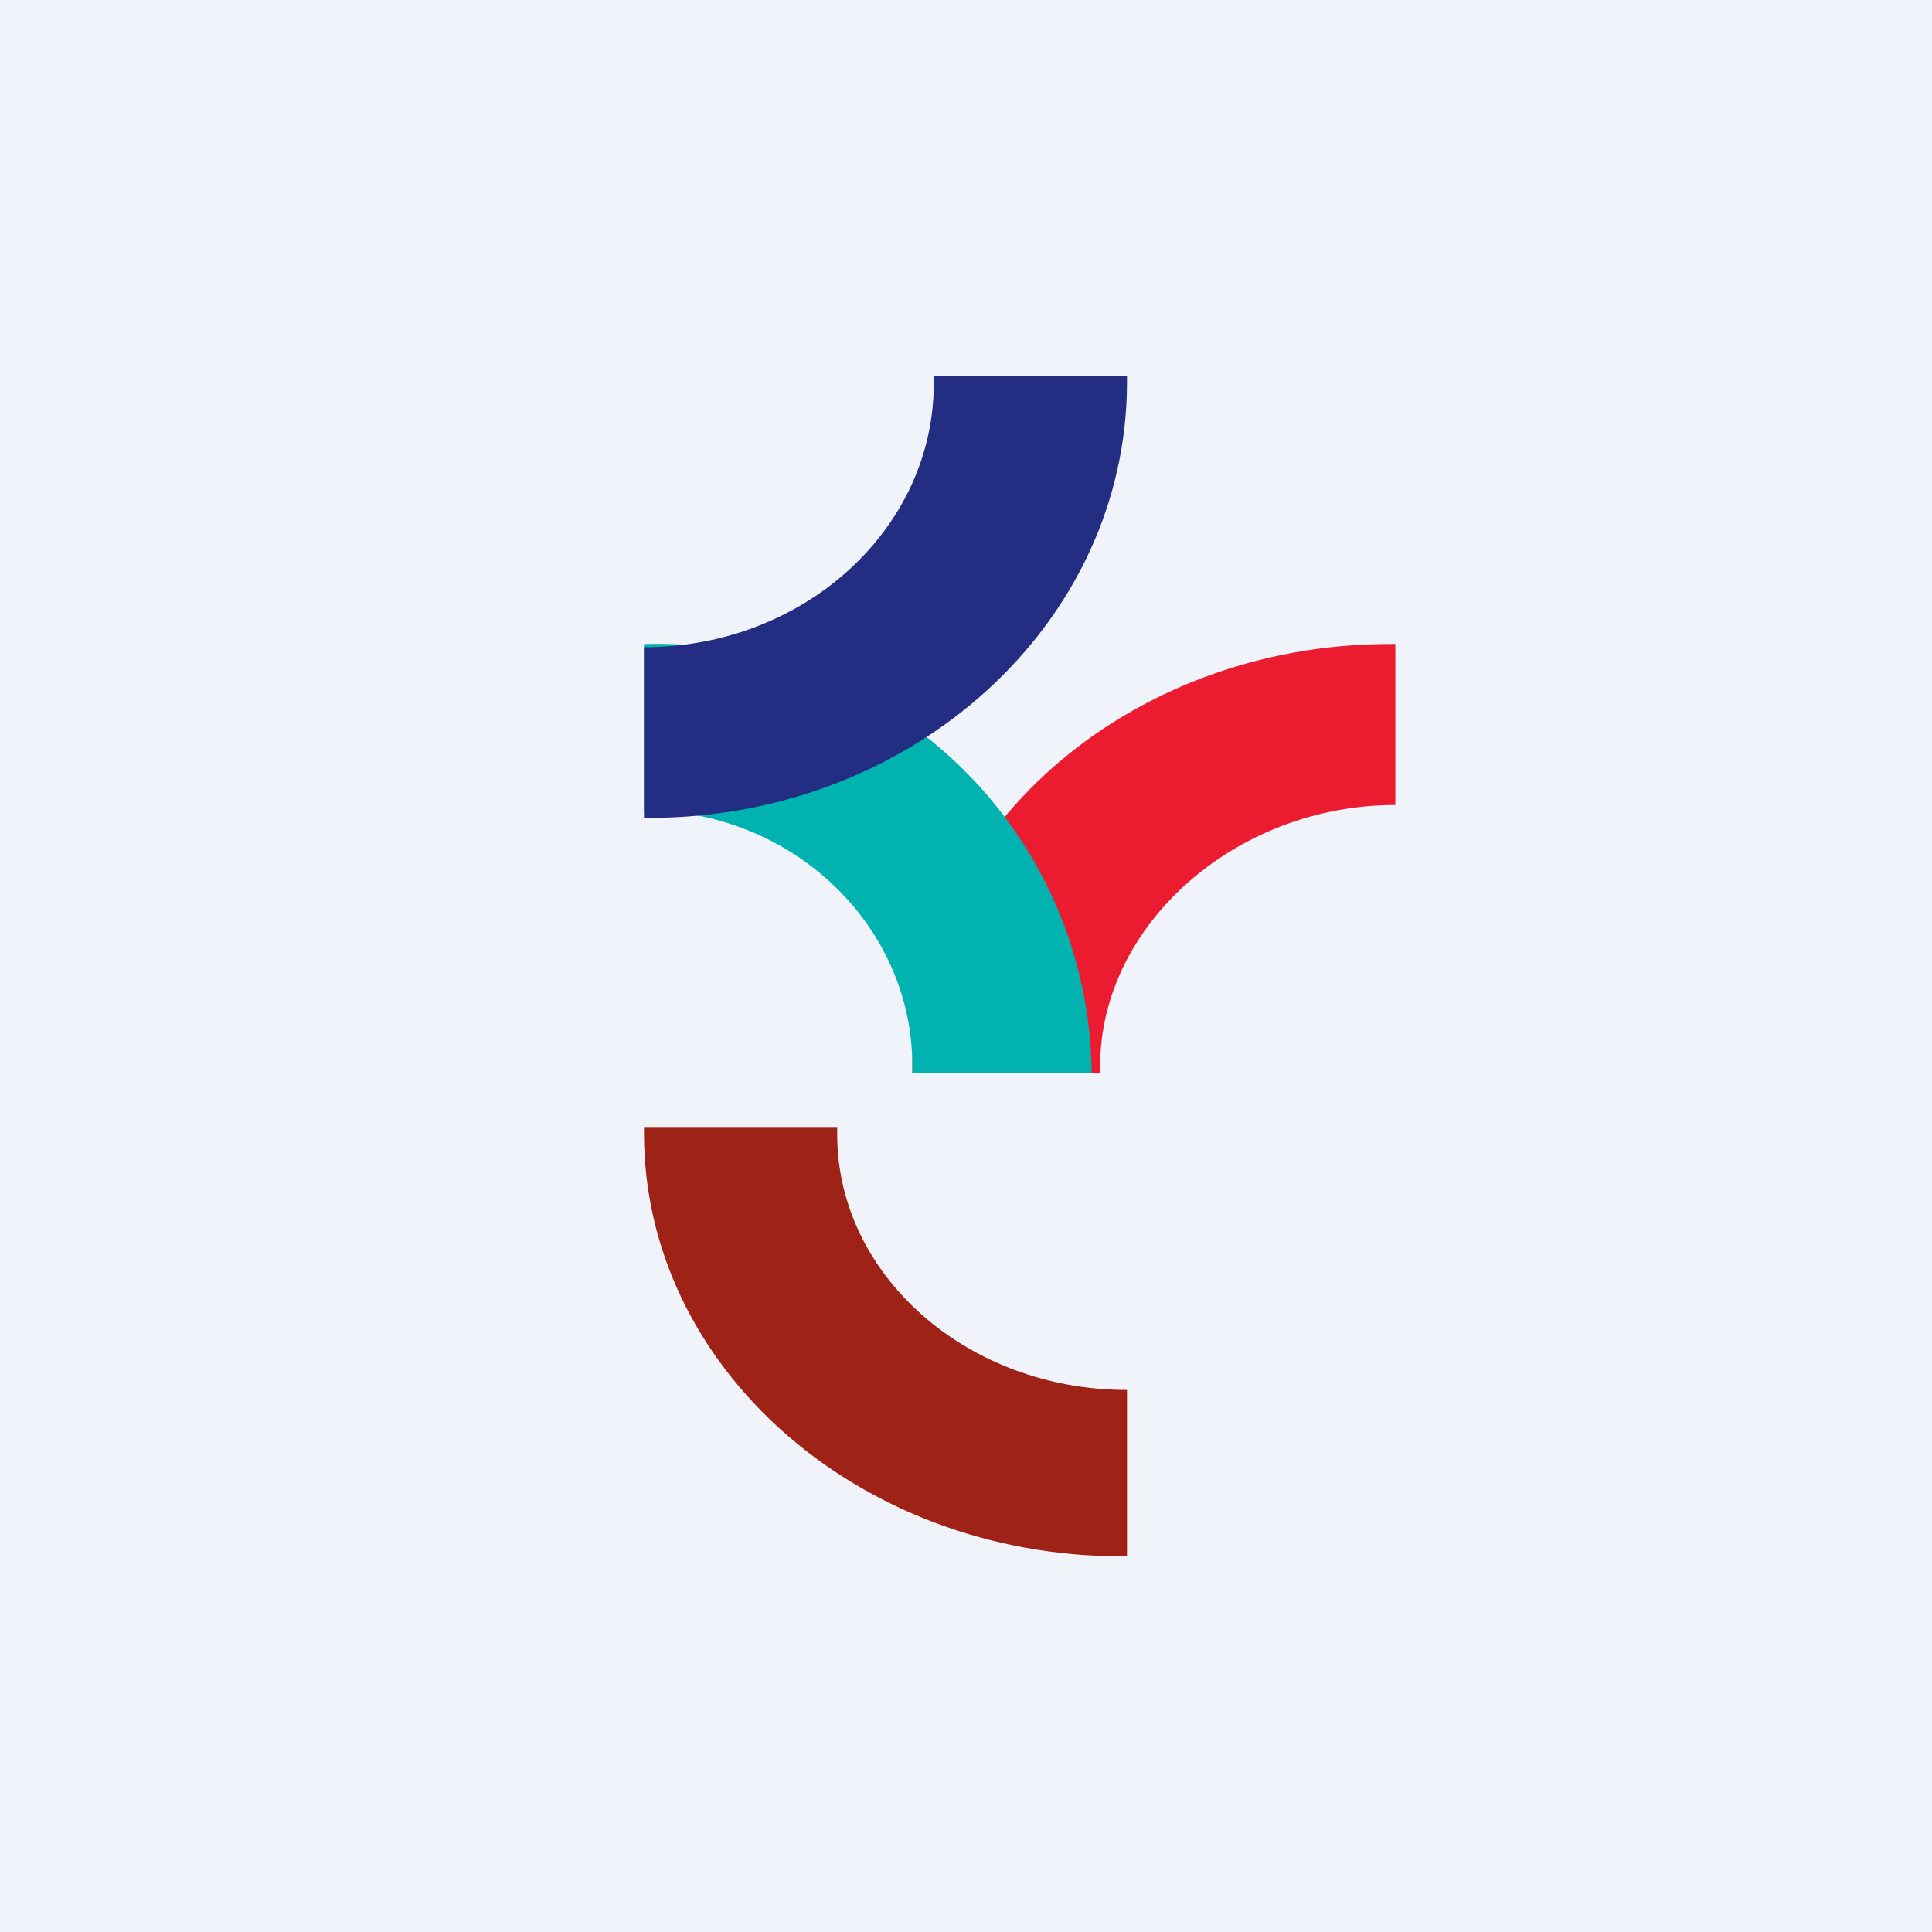
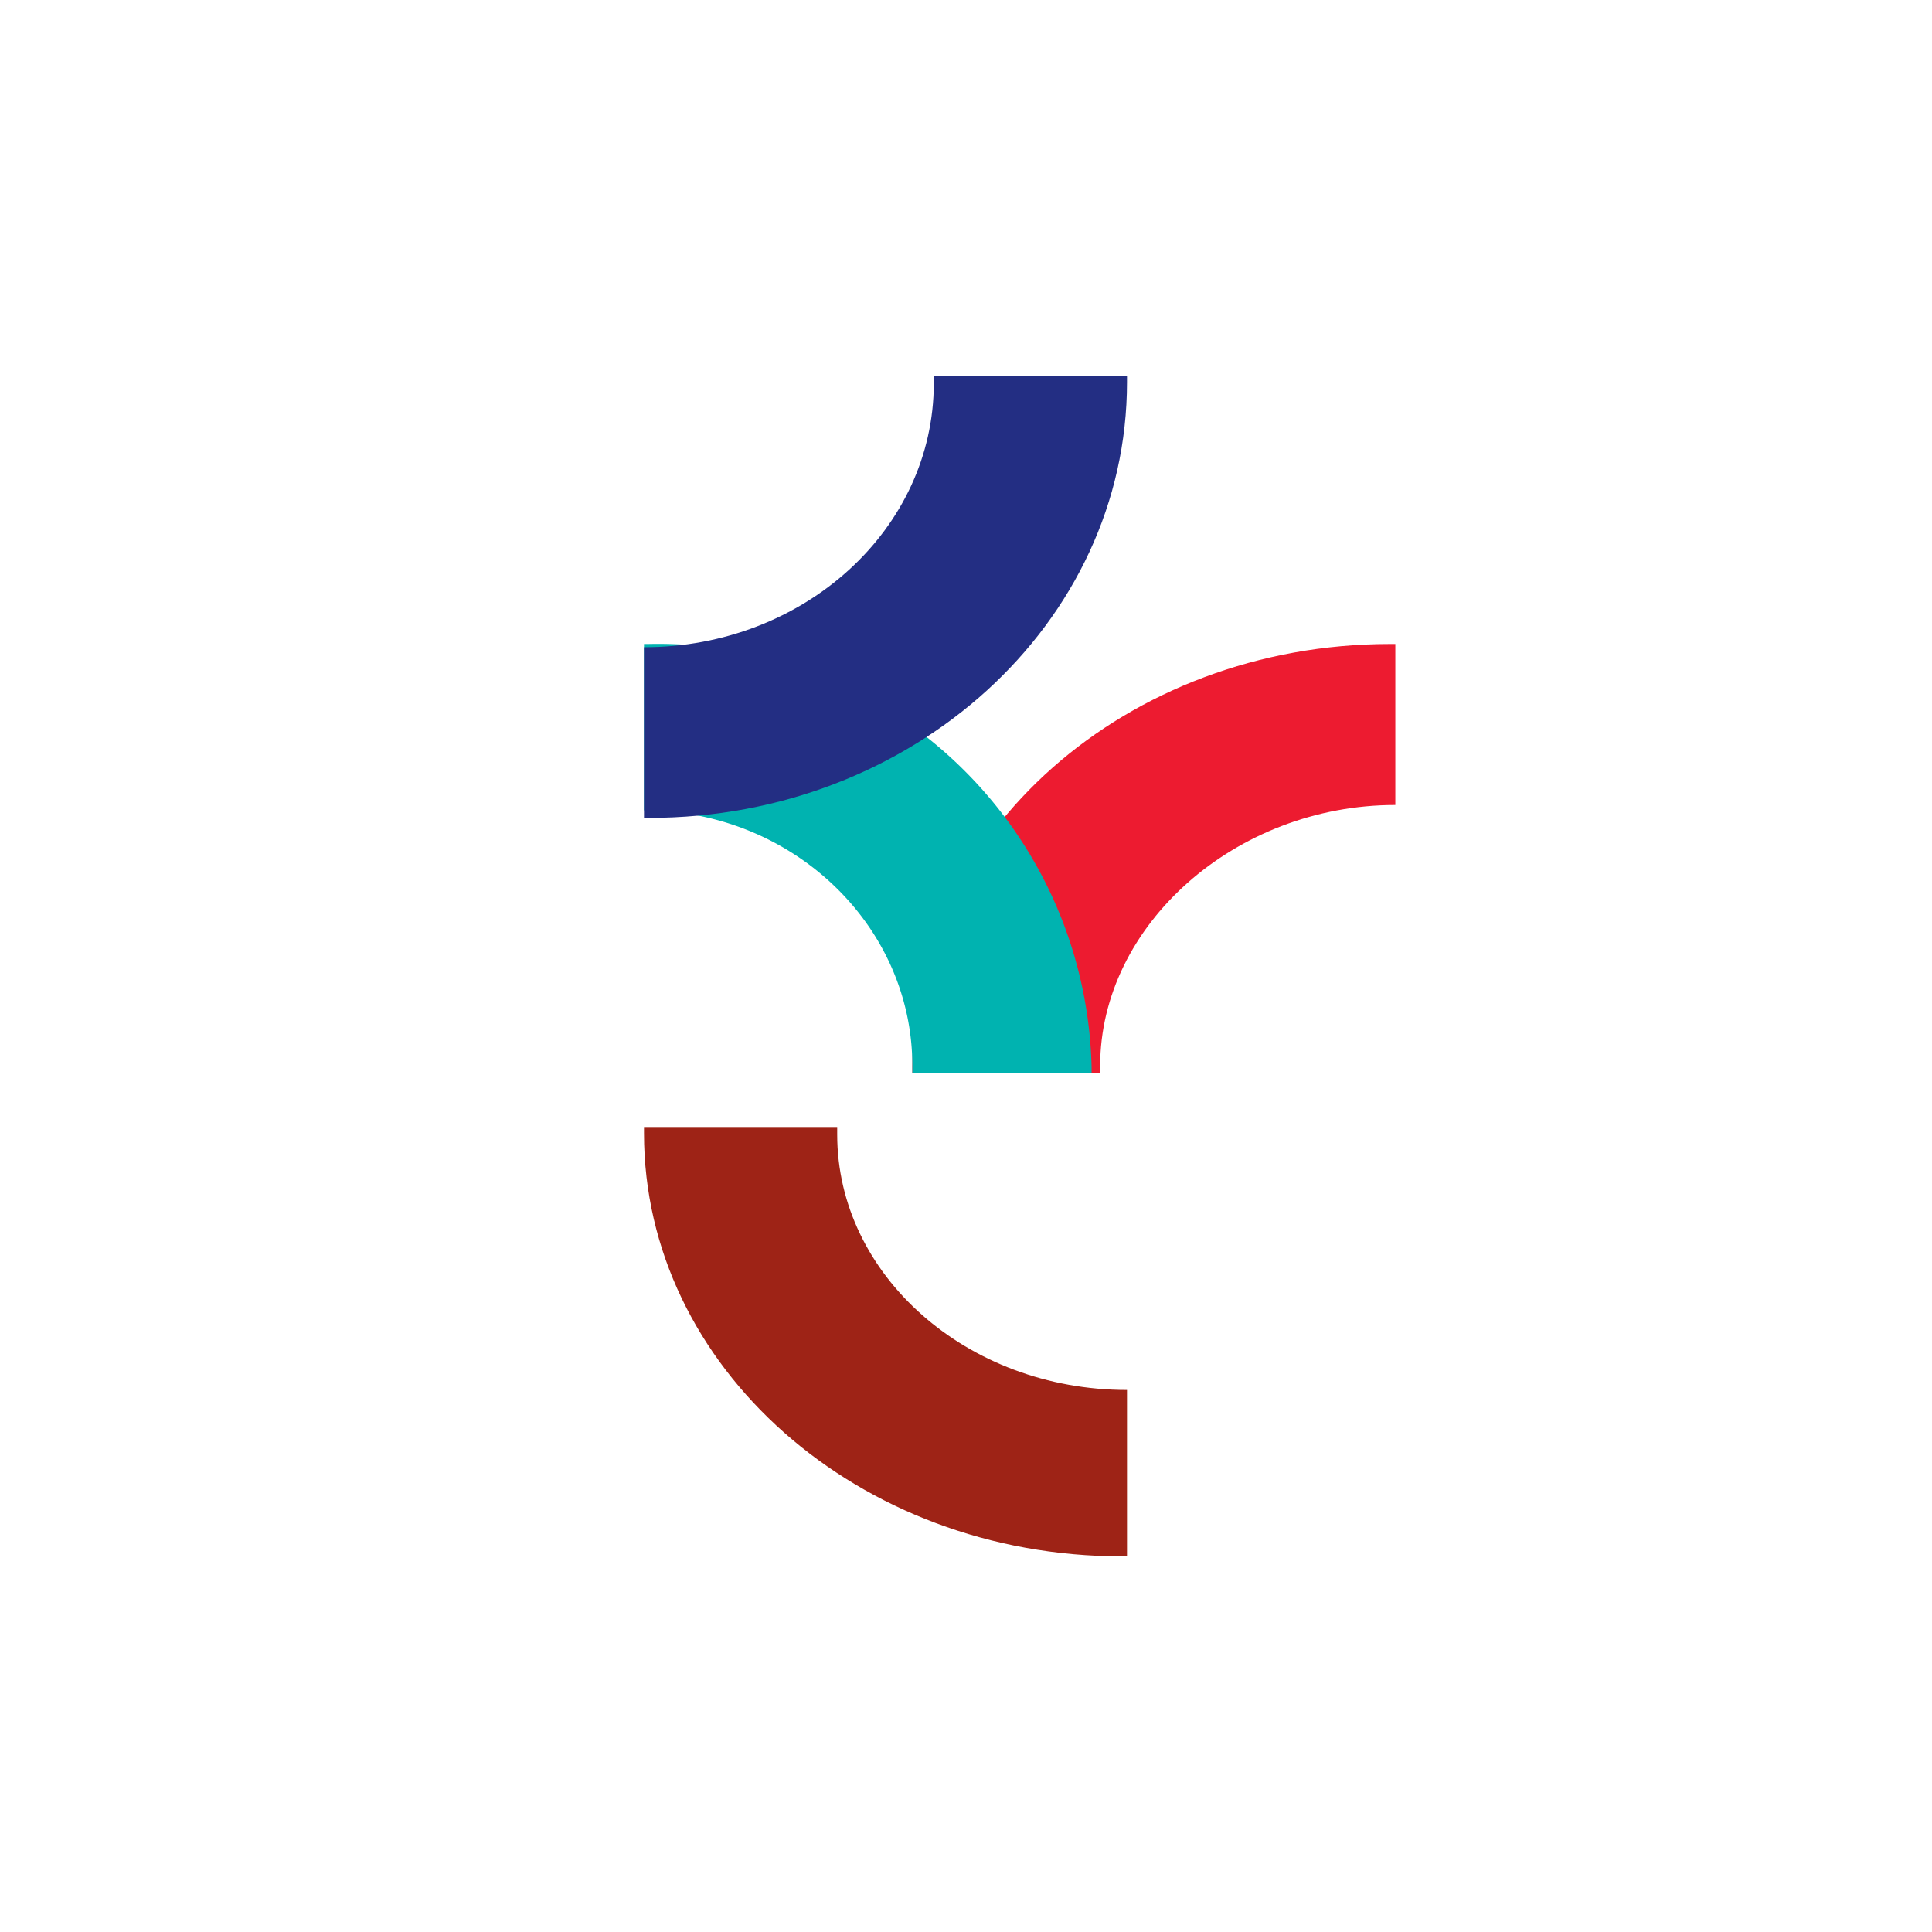
<svg xmlns="http://www.w3.org/2000/svg" width="18" height="18" viewBox="0 0 18 18">
-   <path fill="#F0F3FA" d="M0 0h18v18H0z" />
  <path d="M10.5 14.5v-1.55c-1.49 0-2.7-1.07-2.7-2.38v-.07H6v.06c0 2.18 2 3.94 4.45 3.94h.05z" fill="#9E2316" />
  <path d="M13 6v1.5c-1.49 0-2.75 1.12-2.75 2.43V10H8.5v-.06c0-2.18 2-3.94 4.45-3.94H13z" fill="#ED1B30" />
  <path d="M6 6v1.55c1.38 0 2.5 1.07 2.5 2.38V10h1.67v-.06A4.04 4.04 0 0 0 6.04 6H6z" fill="#00B3B0" />
  <path d="M6 7.63v-1.6c1.49 0 2.7-1.1 2.7-2.46V3.5h1.8v.06c0 2.25-2 4.06-4.45 4.06H6z" fill="#232E83" />
</svg>